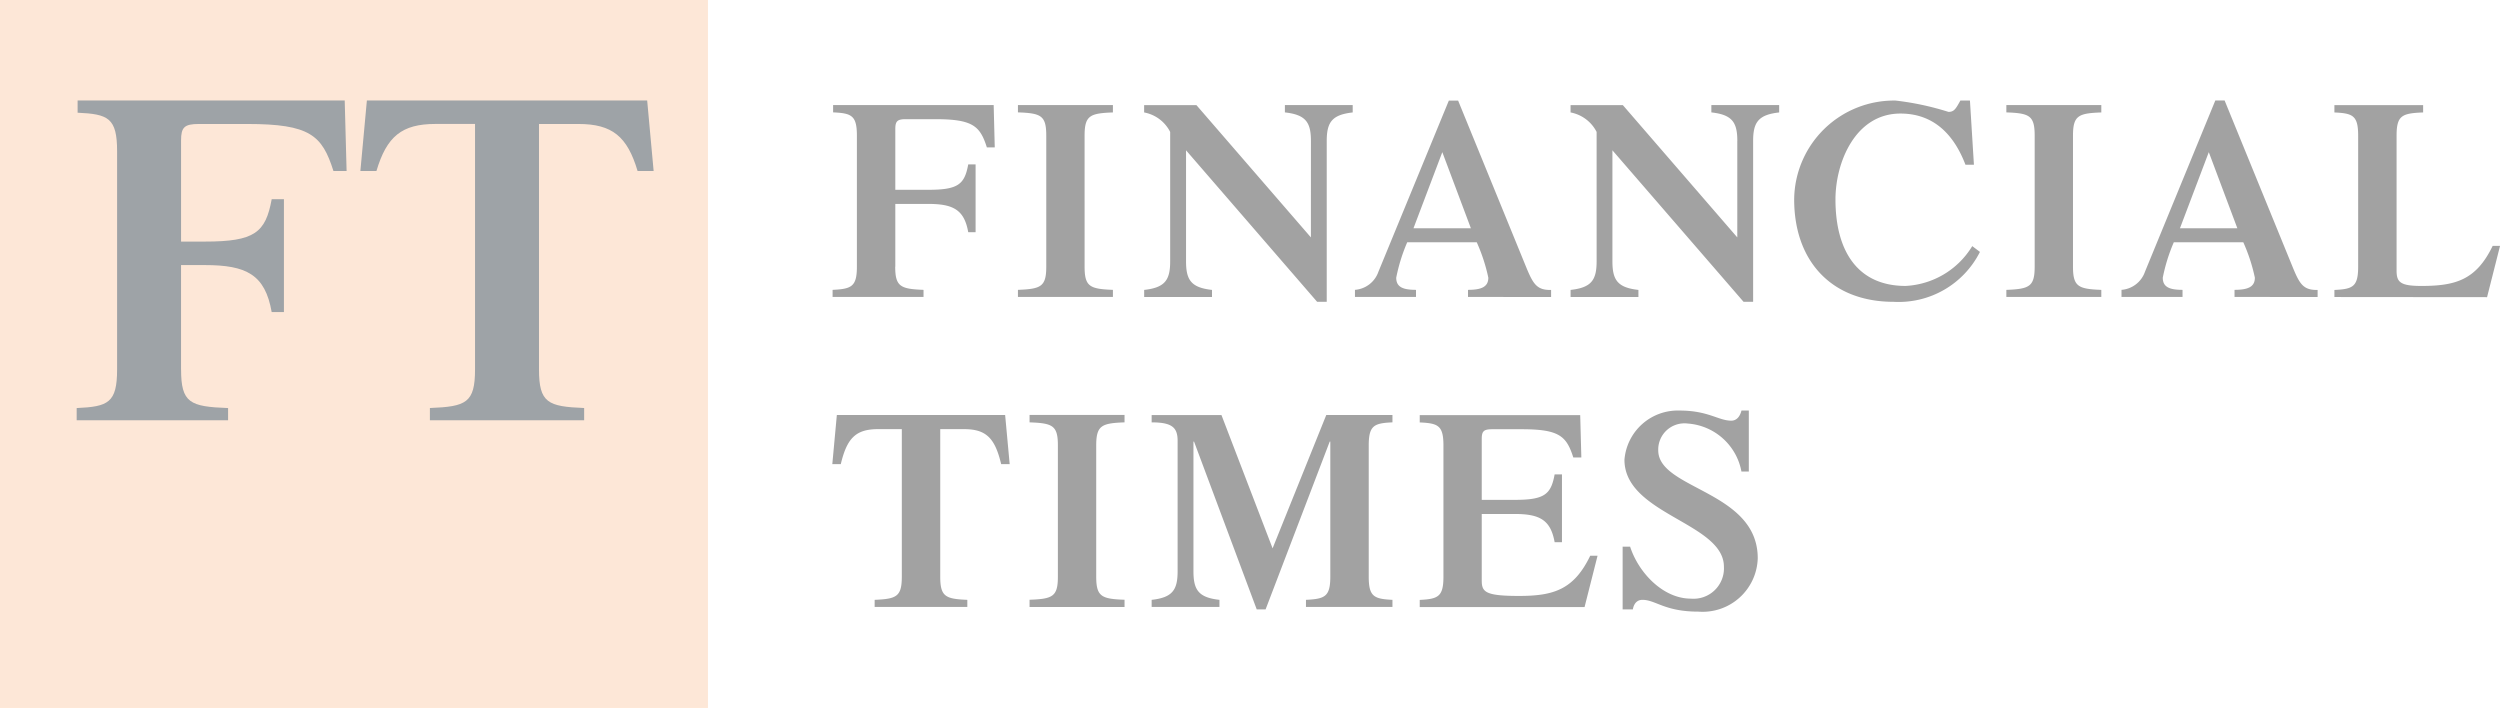
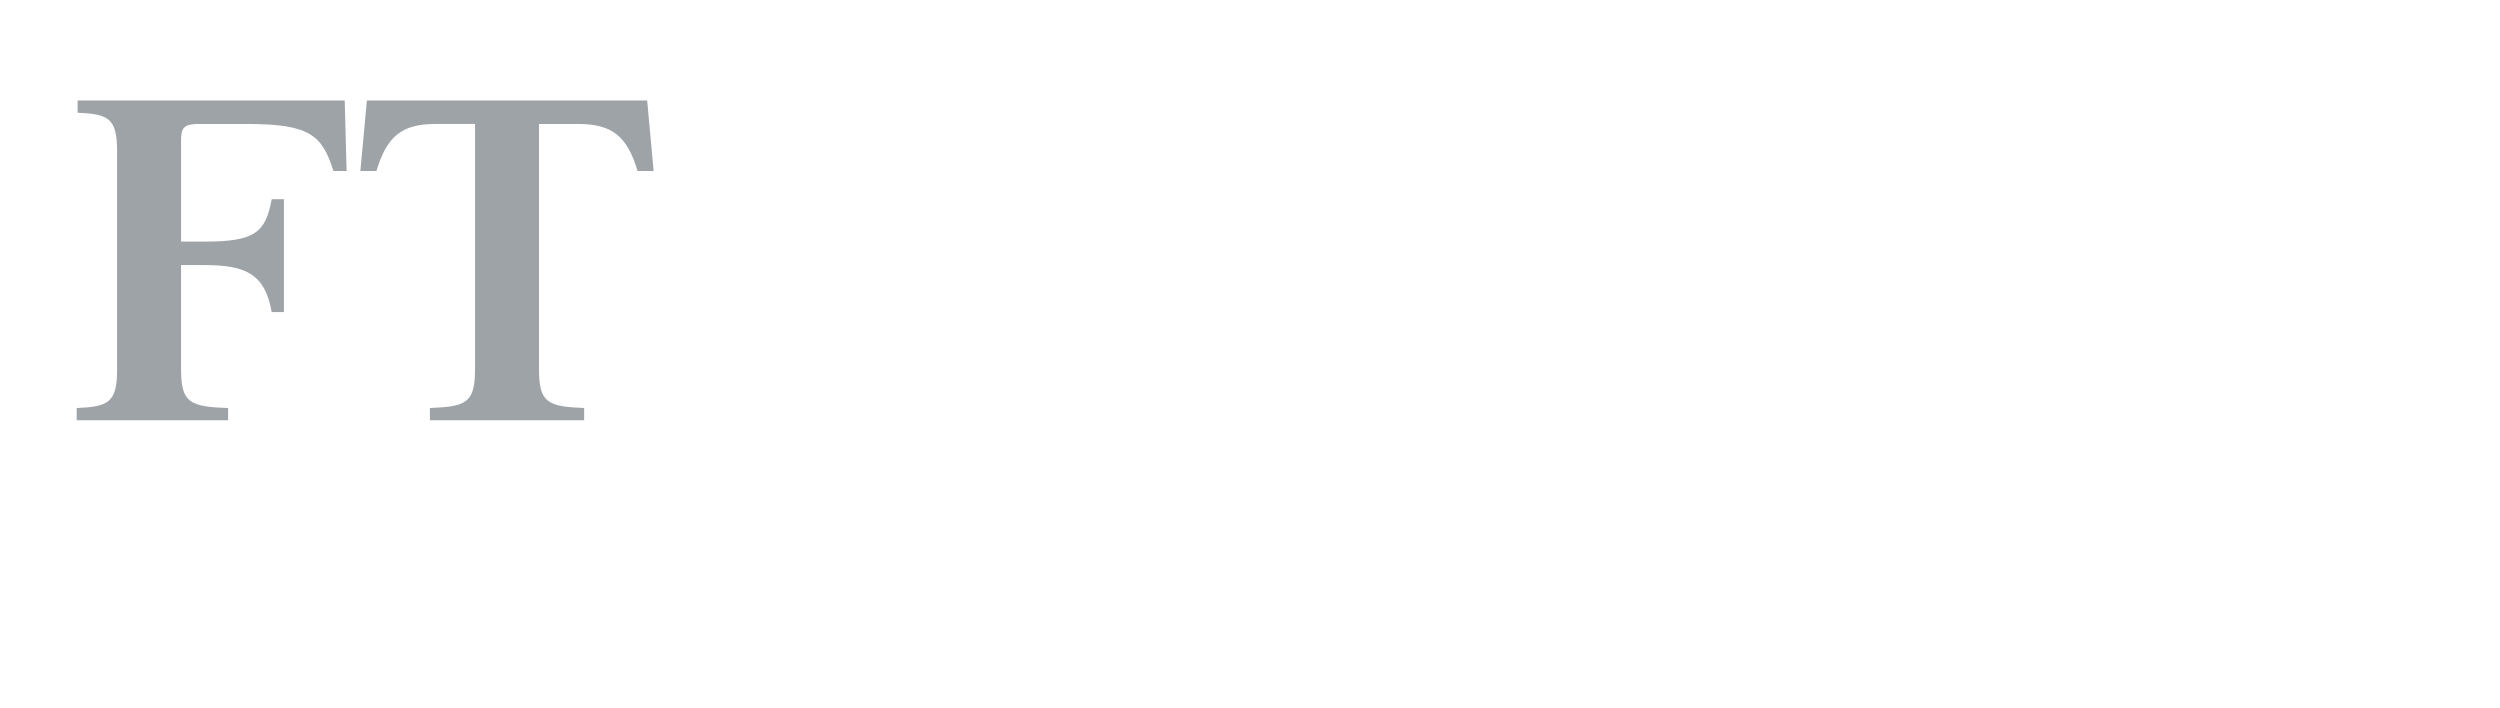
<svg xmlns="http://www.w3.org/2000/svg" width="141.249" height="40" viewBox="0 0 141.249 40">
  <g id="Group_44926" data-name="Group 44926" transform="translate(-140 -677)" opacity="0.5">
    <g id="Group_44923" data-name="Group 44923" transform="translate(140 677)" style="mix-blend-mode: luminosity;isolation: isolate">
      <g id="Financial_Times_corporate_logo" transform="translate(0 0)">
-         <path id="FT-Pink" d="M0,40V0H40V40H0Z" transform="translate(0 40) rotate(-90)" fill="#fcd0af" />
+         <path id="FT-Pink" d="M0,40V0H40H0Z" transform="translate(0 40) rotate(-90)" fill="#fcd0af" />
        <path id="FT" d="M-76.119-669.54c0,1.889.5,2.1,2.656,2.18v.691h-8.555v-.691c1.78-.081,2.284-.291,2.284-2.18v-12.327c0-1.889-.5-2.1-2.231-2.18v-.691h15.091l.107,3.984h-.744c-.637-2.019-1.329-2.656-4.863-2.656h-2.738c-.822,0-1.008.186-1.008.93v5.714h1.348c2.817,0,3.428-.508,3.773-2.394h.691v6.378H-71c-.371-2.126-1.435-2.656-3.773-2.656h-1.348v5.9Zm26.334-15.2H-65.621l-.368,3.986h.908c.58-1.952,1.432-2.658,3.338-2.658h2.232v13.869c0,1.889-.5,2.1-2.55,2.18v.691h8.715v-.691c-2.046-.081-2.551-.291-2.551-2.18V-683.41h2.231c1.907,0,2.76.706,3.339,2.658h.907Z" transform="translate(86.35 690.415)" fill="#3e474f" />
-         <path id="FinancialTimes" d="M-103.111-468.287c0,1.133.305,1.259,1.6,1.311v.4h-5.138v-.4c1.067-.052,1.373-.178,1.373-1.311v-7.406c0-1.138-.305-1.264-1.344-1.311v-.414h9.072l.061,2.392h-.446c-.383-1.212-.8-1.594-2.921-1.594h-1.645c-.494,0-.606.11-.606.561v3.43h1.854c1.692,0,2.059-.3,2.266-1.437h.416v3.834h-.416c-.223-1.28-.863-1.6-2.266-1.6h-1.854v3.546Zm10.7,0c0,1.133.3,1.259,1.6,1.311v.4h-5.366v-.4c1.3-.052,1.6-.178,1.6-1.311v-7.406c0-1.138-.3-1.264-1.6-1.311v-.414h5.366V-477c-1.295.047-1.6.173-1.6,1.311Zm12.788-7.1c0-1.054-.289-1.484-1.471-1.615v-.414h3.831V-477c-1.18.131-1.467.561-1.467,1.615v9.084h-.543l-7.406-8.56v6.273c0,1.054.285,1.484,1.467,1.615v.4h-3.833v-.4c1.182-.131,1.469-.561,1.469-1.615V-475.9A2.078,2.078,0,0,0-89.047-477v-.414h2.954l6.468,7.474Zm5.794,4.93,1.629-4.3,1.614,4.3Zm7.775,3.886v-.4c-.813.016-1.02-.336-1.436-1.358l-3.817-9.341h-.524L-75.81-468a1.524,1.524,0,0,1-1.325,1.023v.4h3.448v-.4c-.75,0-1.117-.163-1.117-.687a9.939,9.939,0,0,1,.621-2h3.929a9.849,9.849,0,0,1,.654,2c0,.524-.4.687-1.149.687v.4Zm10.522-8.816c0-1.054-.286-1.484-1.467-1.615v-.414h3.831V-477c-1.182.131-1.471.561-1.471,1.615v9.084h-.541l-7.409-8.56v6.273c0,1.054.287,1.484,1.469,1.615v.4h-3.833v-.4c1.182-.131,1.471-.561,1.471-1.615V-475.9A2.084,2.084,0,0,0-64.954-477v-.414H-62l6.466,7.474v-5.444Zm13.708,6.267A5.143,5.143,0,0,1-46.7-466.3c-3.528,0-5.62-2.318-5.62-5.785a5.64,5.64,0,0,1,5.733-5.586,15.9,15.9,0,0,1,2.985.64c.318,0,.414-.173.672-.64h.541l.225,3.624h-.479c-.641-1.678-1.772-2.89-3.673-2.89-2.555,0-3.671,2.764-3.671,4.851,0,2.927,1.26,4.888,3.96,4.888a4.675,4.675,0,0,0,3.768-2.25Zm5.257.834c0,1.133.305,1.259,1.6,1.311v.4h-5.365v-.4c1.295-.052,1.6-.178,1.6-1.311v-7.406c0-1.138-.3-1.264-1.6-1.311v-.414h5.365V-477c-1.292.047-1.6.173-1.6,1.311Zm6.044-2.171,1.629-4.3,1.613,4.3h-3.241Zm7.777,3.886v-.4c-.816.016-1.022-.336-1.436-1.358L-28-477.675h-.526L-32.5-468a1.524,1.524,0,0,1-1.326,1.023v.4h3.448v-.4c-.749,0-1.116-.163-1.116-.687a9.807,9.807,0,0,1,.623-2h3.927a9.848,9.848,0,0,1,.653,2c0,.524-.4.687-1.149.687v.4Zm.949,0v-.4c1.038-.047,1.342-.178,1.342-1.311v-7.406c0-1.138-.3-1.264-1.342-1.311v-.414h5.013V-477c-1.2.047-1.5.173-1.5,1.311v7.616c0,.656.192.876,1.406.876,1.948,0,3.1-.351,4.024-2.266h.416l-.734,2.9Zm-82.475,17.109c1.233-.053,1.534-.178,1.534-1.311v-8.334h-1.34c-1.262,0-1.758.509-2.108,1.977h-.479l.256-2.774H-96.9l.256,2.774h-.481c-.348-1.469-.844-1.977-2.1-1.977h-1.342v8.334c0,1.133.3,1.259,1.53,1.311v.4h-5.236Zm12.518-1.311c0,1.133.305,1.259,1.6,1.306v.409h-5.366v-.409c1.3-.047,1.6-.173,1.6-1.306v-7.411c0-1.133-.3-1.259-1.6-1.306v-.42h5.366v.42c-1.293.047-1.6.173-1.6,1.306Zm13-9.131h3.737v.414c-1.038.047-1.34.173-1.34,1.306v7.411c0,1.133.3,1.259,1.34,1.311v.4h-4.886v-.4c1.069-.053,1.375-.178,1.375-1.311v-7.631h-.033l-3.624,9.483h-.5l-3.542-9.483h-.033v7.327c0,1.054.286,1.484,1.469,1.615v.4h-3.831v-.4c1.18-.131,1.467-.561,1.467-1.615v-7.374c0-.75-.318-1.038-1.467-1.038v-.414h3.944l2.889,7.531,3.032-7.531Zm5.278,10.846v-.4c1.036-.053,1.34-.178,1.34-1.311v-7.411c0-1.133-.3-1.259-1.34-1.306v-.414h9.067l.064,2.392H-64.8c-.385-1.212-.8-1.594-2.923-1.594h-1.643c-.5,0-.606.11-.606.556v3.435h1.85c1.692,0,2.059-.3,2.268-1.437h.415v3.829h-.415c-.226-1.275-.863-1.595-2.268-1.595h-1.85v3.755c0,.65.19.876,2.106.876,1.946,0,3.1-.351,4.023-2.271h.414l-.734,2.9h-9.323Zm11.469-3.409h.418c.461,1.437,1.836,2.937,3.434,2.937a1.718,1.718,0,0,0,1.866-1.8c0-2.491-5.62-2.953-5.62-6.047a3.023,3.023,0,0,1,3.112-2.78c1.629,0,2.2.572,2.924.572.3,0,.494-.236.574-.572h.416v3.446h-.416a3.327,3.327,0,0,0-3.034-2.712A1.482,1.482,0,0,0-60-457.907c0,2.213,5.622,2.282,5.622,6.095a3.115,3.115,0,0,1-3.355,3.016c-1.915,0-2.409-.666-3.161-.666-.285,0-.479.189-.541.54h-.577v-3.546Z" transform="translate(153.69 483.353)" fill="#454545" />
      </g>
    </g>
  </g>
</svg>